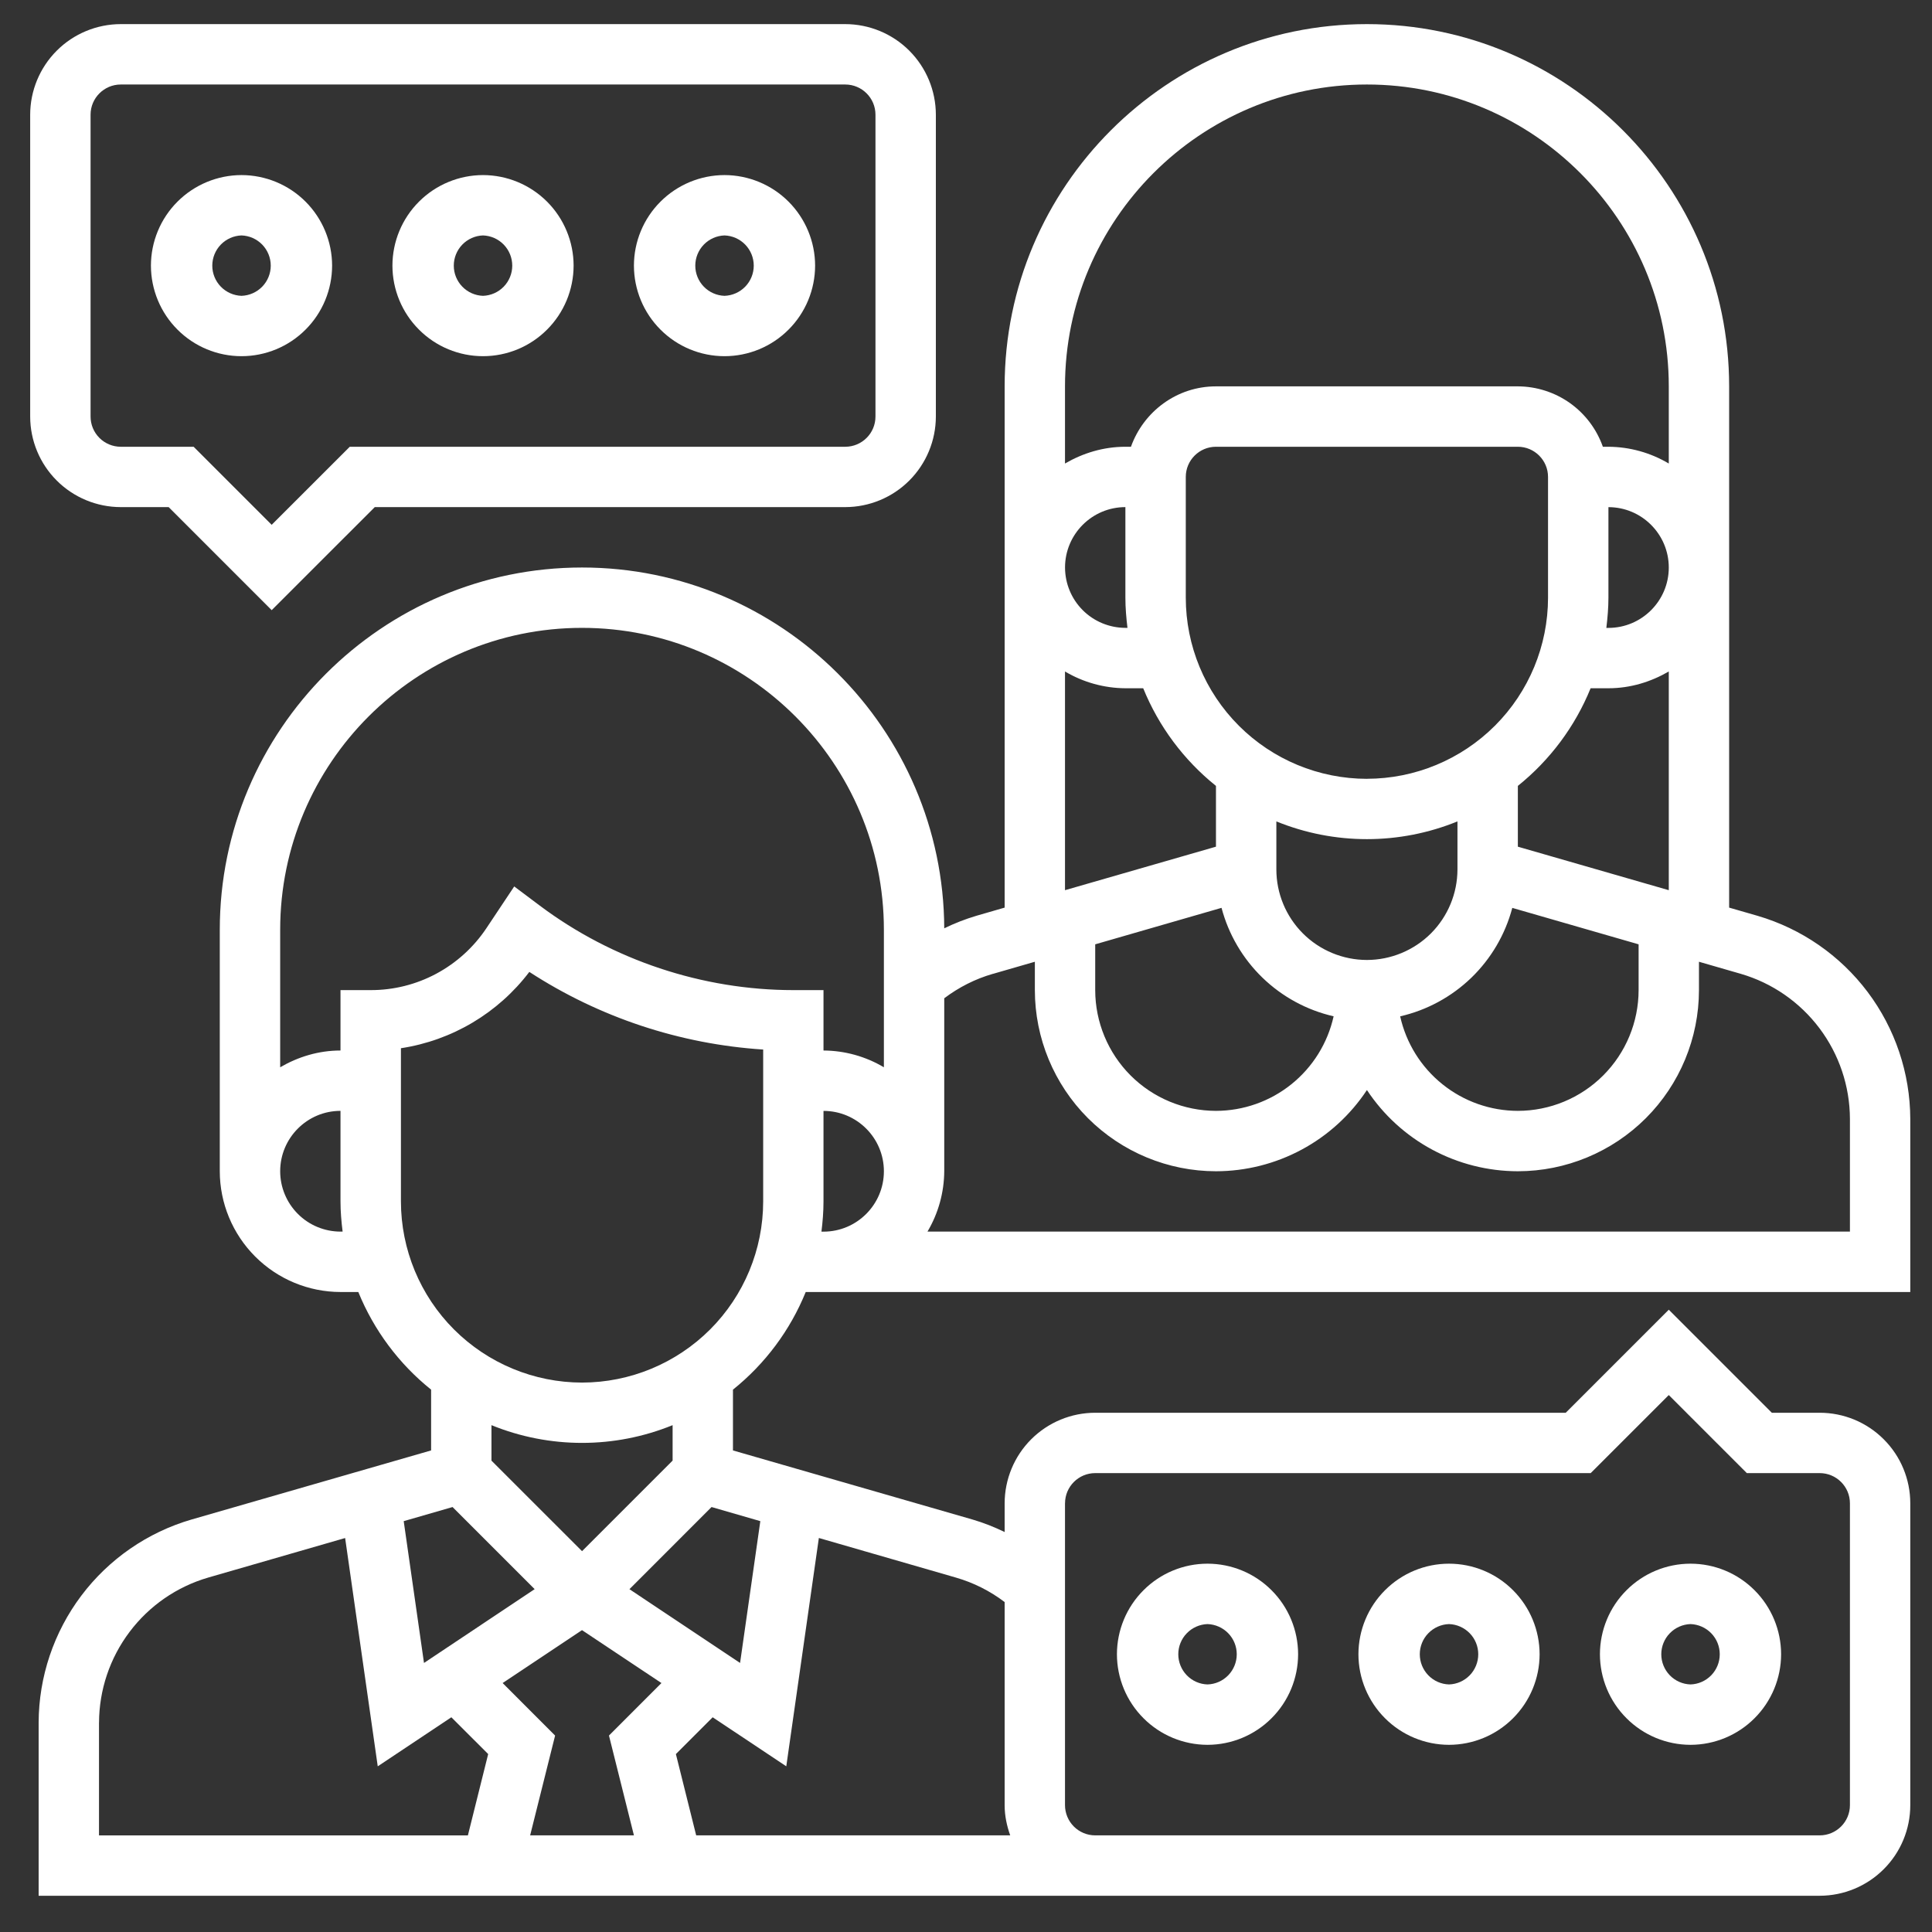
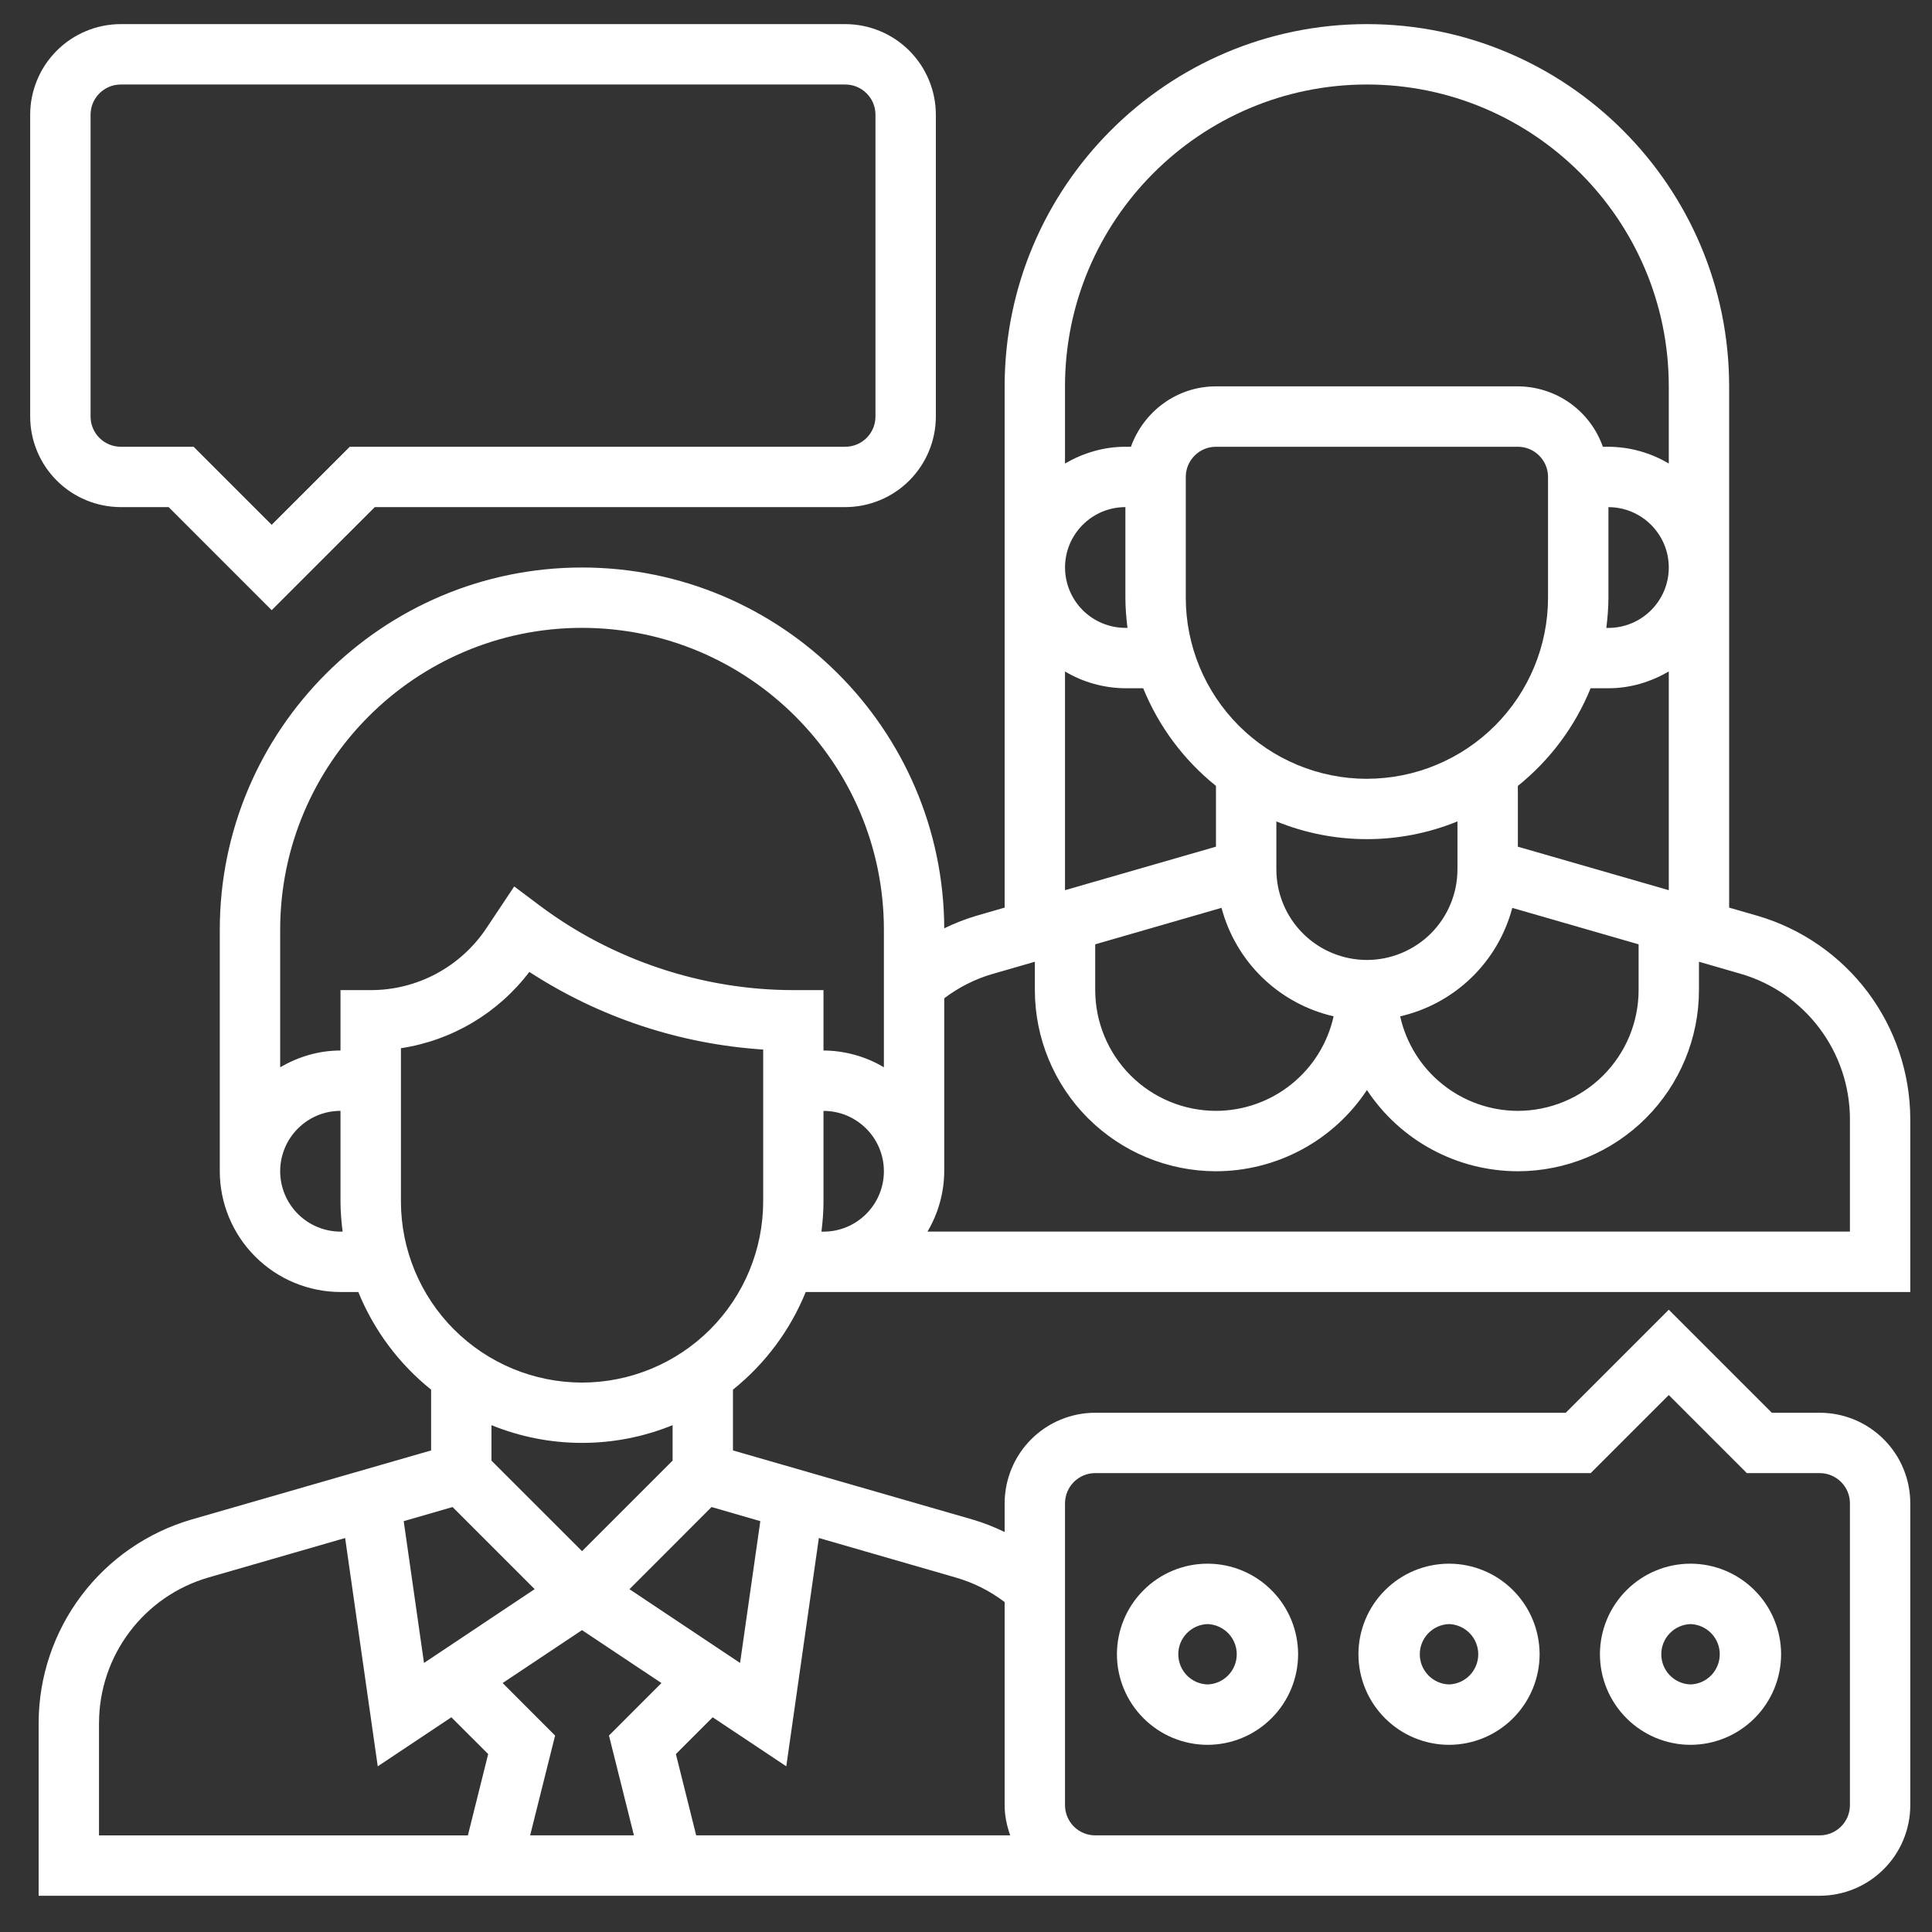
<svg xmlns="http://www.w3.org/2000/svg" width="50" height="50" viewBox="0 0 50 50" fill="none">
  <rect x="0" y="0" width="50" height="50" fill="#333333" stroke="none" />
  <g clip-path="url(#clip0_6147_9333)">
    <path d="M43.75 45.156C44.372 45.155 44.968 44.908 45.407 44.468C45.847 44.029 46.094 43.433 46.095 42.812C46.094 42.19 45.847 41.594 45.407 41.155C44.968 40.715 44.372 40.468 43.75 40.468C43.129 40.468 42.533 40.715 42.094 41.155C41.654 41.594 41.407 42.19 41.406 42.812C41.407 43.433 41.654 44.029 42.094 44.468C42.533 44.908 43.129 45.155 43.75 45.156ZM43.75 42.031C43.953 42.038 44.145 42.123 44.287 42.269C44.428 42.414 44.507 42.609 44.507 42.812C44.507 43.015 44.428 43.21 44.287 43.356C44.145 43.502 43.953 43.587 43.75 43.593C43.548 43.587 43.355 43.502 43.214 43.356C43.073 43.21 42.994 43.015 42.994 42.812C42.994 42.609 43.073 42.414 43.214 42.269C43.355 42.123 43.548 42.038 43.75 42.031ZM37.5 45.156C38.122 45.155 38.718 44.908 39.157 44.468C39.597 44.029 39.844 43.433 39.845 42.812C39.844 42.19 39.597 41.594 39.157 41.155C38.718 40.715 38.122 40.468 37.5 40.468C36.879 40.468 36.283 40.715 35.844 41.155C35.404 41.594 35.157 42.19 35.156 42.812C35.157 43.433 35.404 44.029 35.844 44.468C36.283 44.908 36.879 45.155 37.5 45.156ZM37.5 42.031C37.703 42.038 37.895 42.123 38.037 42.269C38.178 42.414 38.257 42.609 38.257 42.812C38.257 43.015 38.178 43.21 38.037 43.356C37.895 43.502 37.703 43.587 37.5 43.593C37.298 43.587 37.105 43.502 36.964 43.356C36.823 43.21 36.744 43.015 36.744 42.812C36.744 42.609 36.823 42.414 36.964 42.269C37.105 42.123 37.298 42.038 37.5 42.031ZM31.25 45.156C31.872 45.155 32.468 44.908 32.907 44.468C33.347 44.029 33.594 43.433 33.595 42.812C33.594 42.19 33.347 41.594 32.907 41.155C32.468 40.715 31.872 40.468 31.25 40.468C30.629 40.468 30.033 40.715 29.594 41.155C29.154 41.594 28.907 42.19 28.906 42.812C28.907 43.433 29.154 44.029 29.594 44.468C30.033 44.908 30.629 45.155 31.25 45.156ZM31.25 42.031C31.453 42.038 31.645 42.123 31.787 42.269C31.928 42.414 32.007 42.609 32.007 42.812C32.007 43.015 31.928 43.21 31.787 43.356C31.645 43.502 31.453 43.587 31.25 43.593C31.048 43.587 30.855 43.502 30.714 43.356C30.573 43.21 30.494 43.015 30.494 42.812C30.494 42.609 30.573 42.414 30.714 42.269C30.855 42.123 31.048 42.038 31.25 42.031Z" fill="white" />
    <path d="M20.852 33.437H49.438V28.955C49.433 27.77 49.046 26.619 48.334 25.672C47.621 24.725 46.622 24.034 45.485 23.701L44.75 23.489V9.999C44.75 4.83 40.545 0.624 35.375 0.624C30.206 0.624 26 4.83 26 9.999V23.489L25.267 23.701C24.982 23.786 24.704 23.894 24.437 24.025C24.416 18.872 20.22 14.687 15.063 14.687C9.893 14.687 5.688 18.892 5.688 24.062V30.312C5.689 31.14 6.019 31.934 6.605 32.52C7.19 33.106 7.985 33.436 8.813 33.437H9.273C9.676 34.426 10.324 35.296 11.157 35.964V37.537L4.953 39.326C3.816 39.658 2.817 40.349 2.104 41.296C1.392 42.243 1.004 43.395 1 44.58V49.062H47.094C47.716 49.061 48.312 48.814 48.751 48.374C49.191 47.935 49.438 47.339 49.438 46.718V38.906C49.438 38.284 49.191 37.688 48.751 37.249C48.312 36.809 47.716 36.562 47.094 36.562H45.855L43.188 33.895L40.521 36.562H28.344C27.723 36.562 27.127 36.809 26.687 37.249C26.248 37.688 26.001 38.284 26 38.906V39.649C25.734 39.519 25.457 39.41 25.172 39.326L18.969 37.537V35.964C19.802 35.296 20.45 34.426 20.852 33.437ZM21.259 31.874C21.291 31.617 21.312 31.358 21.312 31.093V28.75C22.175 28.75 22.875 29.451 22.875 30.312C22.875 31.174 22.175 31.875 21.312 31.875L21.259 31.874ZM28.344 24.439L31.613 23.495C31.795 24.183 32.162 24.808 32.673 25.303C33.184 25.797 33.821 26.143 34.514 26.302C34.36 26.996 33.974 27.616 33.421 28.06C32.868 28.505 32.179 28.748 31.469 28.749C30.641 28.748 29.846 28.419 29.26 27.833C28.675 27.247 28.345 26.453 28.344 25.624V24.439ZM35.376 20.156C34.133 20.155 32.941 19.661 32.062 18.782C31.183 17.903 30.688 16.711 30.688 15.467V12.342C30.688 11.912 31.038 11.562 31.469 11.562H39.282C39.712 11.562 40.063 11.912 40.063 12.343V15.468C40.062 16.711 39.568 17.903 38.689 18.781C37.81 19.66 36.618 20.154 35.375 20.155L35.376 20.156ZM33.032 21.258C34.534 21.87 36.217 21.87 37.719 21.258V22.5C37.718 23.122 37.471 23.717 37.032 24.157C36.592 24.596 35.996 24.843 35.375 24.844C34.754 24.843 34.158 24.596 33.719 24.157C33.279 23.717 33.032 23.121 33.032 22.5V21.258ZM39.138 23.496L42.407 24.439V25.624C42.406 26.453 42.076 27.247 41.49 27.833C40.904 28.419 40.11 28.748 39.282 28.749C38.572 28.748 37.883 28.505 37.33 28.06C36.776 27.616 36.391 26.996 36.236 26.303C36.929 26.144 37.566 25.798 38.078 25.304C38.589 24.809 38.956 24.184 39.138 23.496ZM39.282 21.912V20.339C40.114 19.671 40.763 18.801 41.165 17.812H41.626C42.197 17.812 42.726 17.646 43.188 17.378V23.038L39.282 21.912ZM41.626 15.467V13.125C42.487 13.125 43.188 13.826 43.188 14.688C43.188 15.549 42.487 16.25 41.626 16.25H41.572C41.603 15.994 41.626 15.732 41.626 15.467ZM35.376 2.187C39.683 2.187 43.188 5.692 43.188 9.999V11.996C42.715 11.715 42.176 11.565 41.626 11.562H41.482C41.321 11.106 41.023 10.711 40.63 10.431C40.236 10.152 39.765 10.001 39.282 9.999H31.469C30.453 9.999 29.593 10.655 29.269 11.562H29.126C28.553 11.562 28.025 11.727 27.562 11.996V10C27.562 5.692 31.067 2.187 35.376 2.187ZM29.179 16.249H29.125C28.711 16.248 28.314 16.084 28.021 15.791C27.728 15.498 27.564 15.101 27.563 14.687C27.563 13.825 28.263 13.124 29.125 13.124V15.468C29.125 15.732 29.148 15.993 29.179 16.249ZM27.562 17.378C28.036 17.659 28.575 17.809 29.126 17.812H29.586C29.988 18.801 30.637 19.671 31.469 20.339V21.912L27.562 23.038V17.378ZM25.699 25.203L26.782 24.89V25.624C26.783 26.867 27.277 28.059 28.156 28.938C29.035 29.816 30.226 30.311 31.469 30.312C32.243 30.311 33.005 30.119 33.687 29.752C34.369 29.386 34.949 28.856 35.376 28.21C35.803 28.856 36.383 29.386 37.064 29.752C37.746 30.119 38.508 30.311 39.282 30.312C40.525 30.311 41.716 29.816 42.595 28.938C43.474 28.059 43.968 26.867 43.969 25.624V24.89L45.053 25.203C45.865 25.44 46.578 25.934 47.087 26.61C47.596 27.286 47.873 28.109 47.876 28.955V31.874H24.003C24.284 31.401 24.433 30.862 24.437 30.312V25.835C24.815 25.55 25.237 25.335 25.698 25.202L25.699 25.203ZM15.062 16.249C19.371 16.249 22.875 19.754 22.875 24.062V27.621C22.402 27.34 21.863 27.19 21.312 27.187V25.624H20.532C18.182 25.624 15.851 24.848 13.969 23.437L13.308 22.941L12.588 24.022C12.259 24.515 11.814 24.919 11.292 25.199C10.77 25.479 10.187 25.625 9.594 25.624H8.812V27.187C8.241 27.187 7.713 27.352 7.251 27.621V24.062C7.251 19.753 10.755 16.249 15.062 16.249ZM8.812 31.874C8.398 31.873 8.001 31.709 7.709 31.416C7.416 31.123 7.251 30.726 7.251 30.312C7.251 29.45 7.951 28.749 8.812 28.749V31.093C8.812 31.358 8.835 31.618 8.867 31.874H8.812ZM10.376 31.093V27.128C11.698 26.927 12.89 26.219 13.699 25.153C15.511 26.331 17.595 27.022 19.751 27.162V31.093C19.75 32.336 19.256 33.528 18.377 34.407C17.498 35.285 16.306 35.78 15.063 35.781C13.82 35.78 12.629 35.285 11.75 34.407C10.871 33.528 10.377 32.335 10.376 31.093ZM11.712 39.002L13.837 41.127L10.973 43.037L10.448 39.367L11.712 39.002ZM17.118 43.557L15.76 44.916L16.406 47.499H13.72L14.366 44.916L13.008 43.557L15.062 42.188L17.118 43.557ZM2.563 44.58C2.566 43.734 2.843 42.911 3.352 42.235C3.86 41.559 4.574 41.065 5.386 40.828L8.932 39.804L9.776 45.712L11.681 44.443L12.634 45.395L12.109 47.5H2.562V44.581L2.563 44.58ZM27.563 38.905C27.563 38.474 27.913 38.124 28.344 38.124H41.167L43.188 36.104L45.208 38.124H47.094C47.525 38.124 47.876 38.474 47.876 38.906V46.718C47.876 47.149 47.525 47.499 47.094 47.499H28.344C28.241 47.499 28.14 47.479 28.045 47.44C27.95 47.4 27.864 47.343 27.791 47.27C27.719 47.198 27.661 47.111 27.622 47.017C27.583 46.922 27.562 46.82 27.562 46.718V38.906L27.563 38.905ZM26 41.461V46.718C26 46.993 26.057 47.254 26.144 47.499H18.017L17.492 45.395L18.444 44.443L20.349 45.712L21.192 39.803L24.74 40.828C25.195 40.959 25.622 41.174 26 41.461ZM19.677 39.367L19.153 43.037L16.29 41.128L18.415 39.002L19.677 39.367ZM17.407 37.8L15.063 40.144L12.719 37.801V36.883C14.222 37.495 15.904 37.495 17.407 36.883V37.801L17.407 37.8Z" fill="white" />
    <path d="M3.125 13.124H4.365L7.031 15.791L9.699 13.124H21.875C22.497 13.123 23.093 12.876 23.532 12.437C23.971 11.998 24.219 11.402 24.22 10.781V2.968C24.219 2.347 23.972 1.751 23.532 1.311C23.093 0.872 22.497 0.625 21.875 0.624H3.125C2.504 0.625 1.908 0.872 1.469 1.311C1.029 1.751 0.782 2.347 0.781 2.968V10.781C0.782 11.402 1.029 11.998 1.469 12.437C1.908 12.876 2.504 13.123 3.125 13.124ZM2.344 2.968C2.344 2.537 2.695 2.187 3.125 2.187H21.875C22.306 2.187 22.657 2.537 22.657 2.968V10.781C22.657 11.212 22.306 11.562 21.875 11.562H9.052L7.031 13.582L5.011 11.562H3.125C2.918 11.562 2.719 11.479 2.573 11.333C2.426 11.186 2.344 10.987 2.344 10.78V2.969V2.968Z" fill="white" />
-     <path d="M6.25 9.218C6.872 9.218 7.468 8.971 7.907 8.531C8.347 8.092 8.594 7.496 8.595 6.874C8.594 6.253 8.346 5.657 7.907 5.218C7.468 4.779 6.872 4.532 6.25 4.531C5.629 4.532 5.033 4.779 4.594 5.218C4.154 5.657 3.907 6.253 3.906 6.874C3.907 7.496 4.154 8.092 4.594 8.531C5.033 8.971 5.629 9.218 6.25 9.218ZM6.25 6.093C6.453 6.1 6.645 6.185 6.787 6.331C6.928 6.477 7.007 6.672 7.007 6.875C7.007 7.078 6.928 7.272 6.787 7.418C6.645 7.564 6.453 7.649 6.25 7.656C6.048 7.649 5.855 7.564 5.714 7.418C5.573 7.272 5.494 7.078 5.494 6.875C5.494 6.672 5.573 6.477 5.714 6.331C5.855 6.185 6.048 6.1 6.25 6.093ZM12.5 9.218C13.122 9.218 13.718 8.971 14.157 8.531C14.597 8.092 14.844 7.496 14.845 6.874C14.844 6.253 14.596 5.657 14.157 5.218C13.717 4.779 13.122 4.532 12.5 4.531C11.879 4.532 11.283 4.779 10.844 5.218C10.404 5.657 10.157 6.253 10.156 6.874C10.157 7.496 10.404 8.092 10.844 8.531C11.283 8.971 11.879 9.218 12.5 9.218ZM12.5 6.093C12.703 6.1 12.896 6.185 13.037 6.331C13.178 6.477 13.257 6.672 13.257 6.875C13.257 7.078 13.178 7.272 13.037 7.418C12.896 7.564 12.703 7.649 12.5 7.656C12.298 7.649 12.105 7.564 11.964 7.418C11.823 7.272 11.744 7.078 11.744 6.875C11.744 6.672 11.823 6.477 11.964 6.331C12.105 6.185 12.298 6.1 12.5 6.093ZM18.75 9.218C19.372 9.218 19.968 8.971 20.407 8.531C20.847 8.092 21.094 7.496 21.095 6.874C21.094 6.253 20.846 5.657 20.407 5.218C19.968 4.779 19.372 4.532 18.75 4.531C18.129 4.532 17.533 4.779 17.094 5.218C16.654 5.657 16.407 6.253 16.406 6.874C16.407 7.496 16.654 8.092 17.094 8.531C17.533 8.971 18.129 9.218 18.75 9.218ZM18.75 6.093C18.953 6.1 19.145 6.185 19.287 6.331C19.428 6.477 19.507 6.672 19.507 6.875C19.507 7.078 19.428 7.272 19.287 7.418C19.145 7.564 18.953 7.649 18.75 7.656C18.548 7.649 18.355 7.564 18.214 7.418C18.073 7.272 17.994 7.078 17.994 6.875C17.994 6.672 18.073 6.477 18.214 6.331C18.355 6.185 18.548 6.1 18.75 6.093Z" fill="white" />
  </g>
  <defs>
    <clipPath id="clip0_6147_9333">
      <rect width="50" height="49.167" fill="white" />
    </clipPath>
  </defs>
</svg>